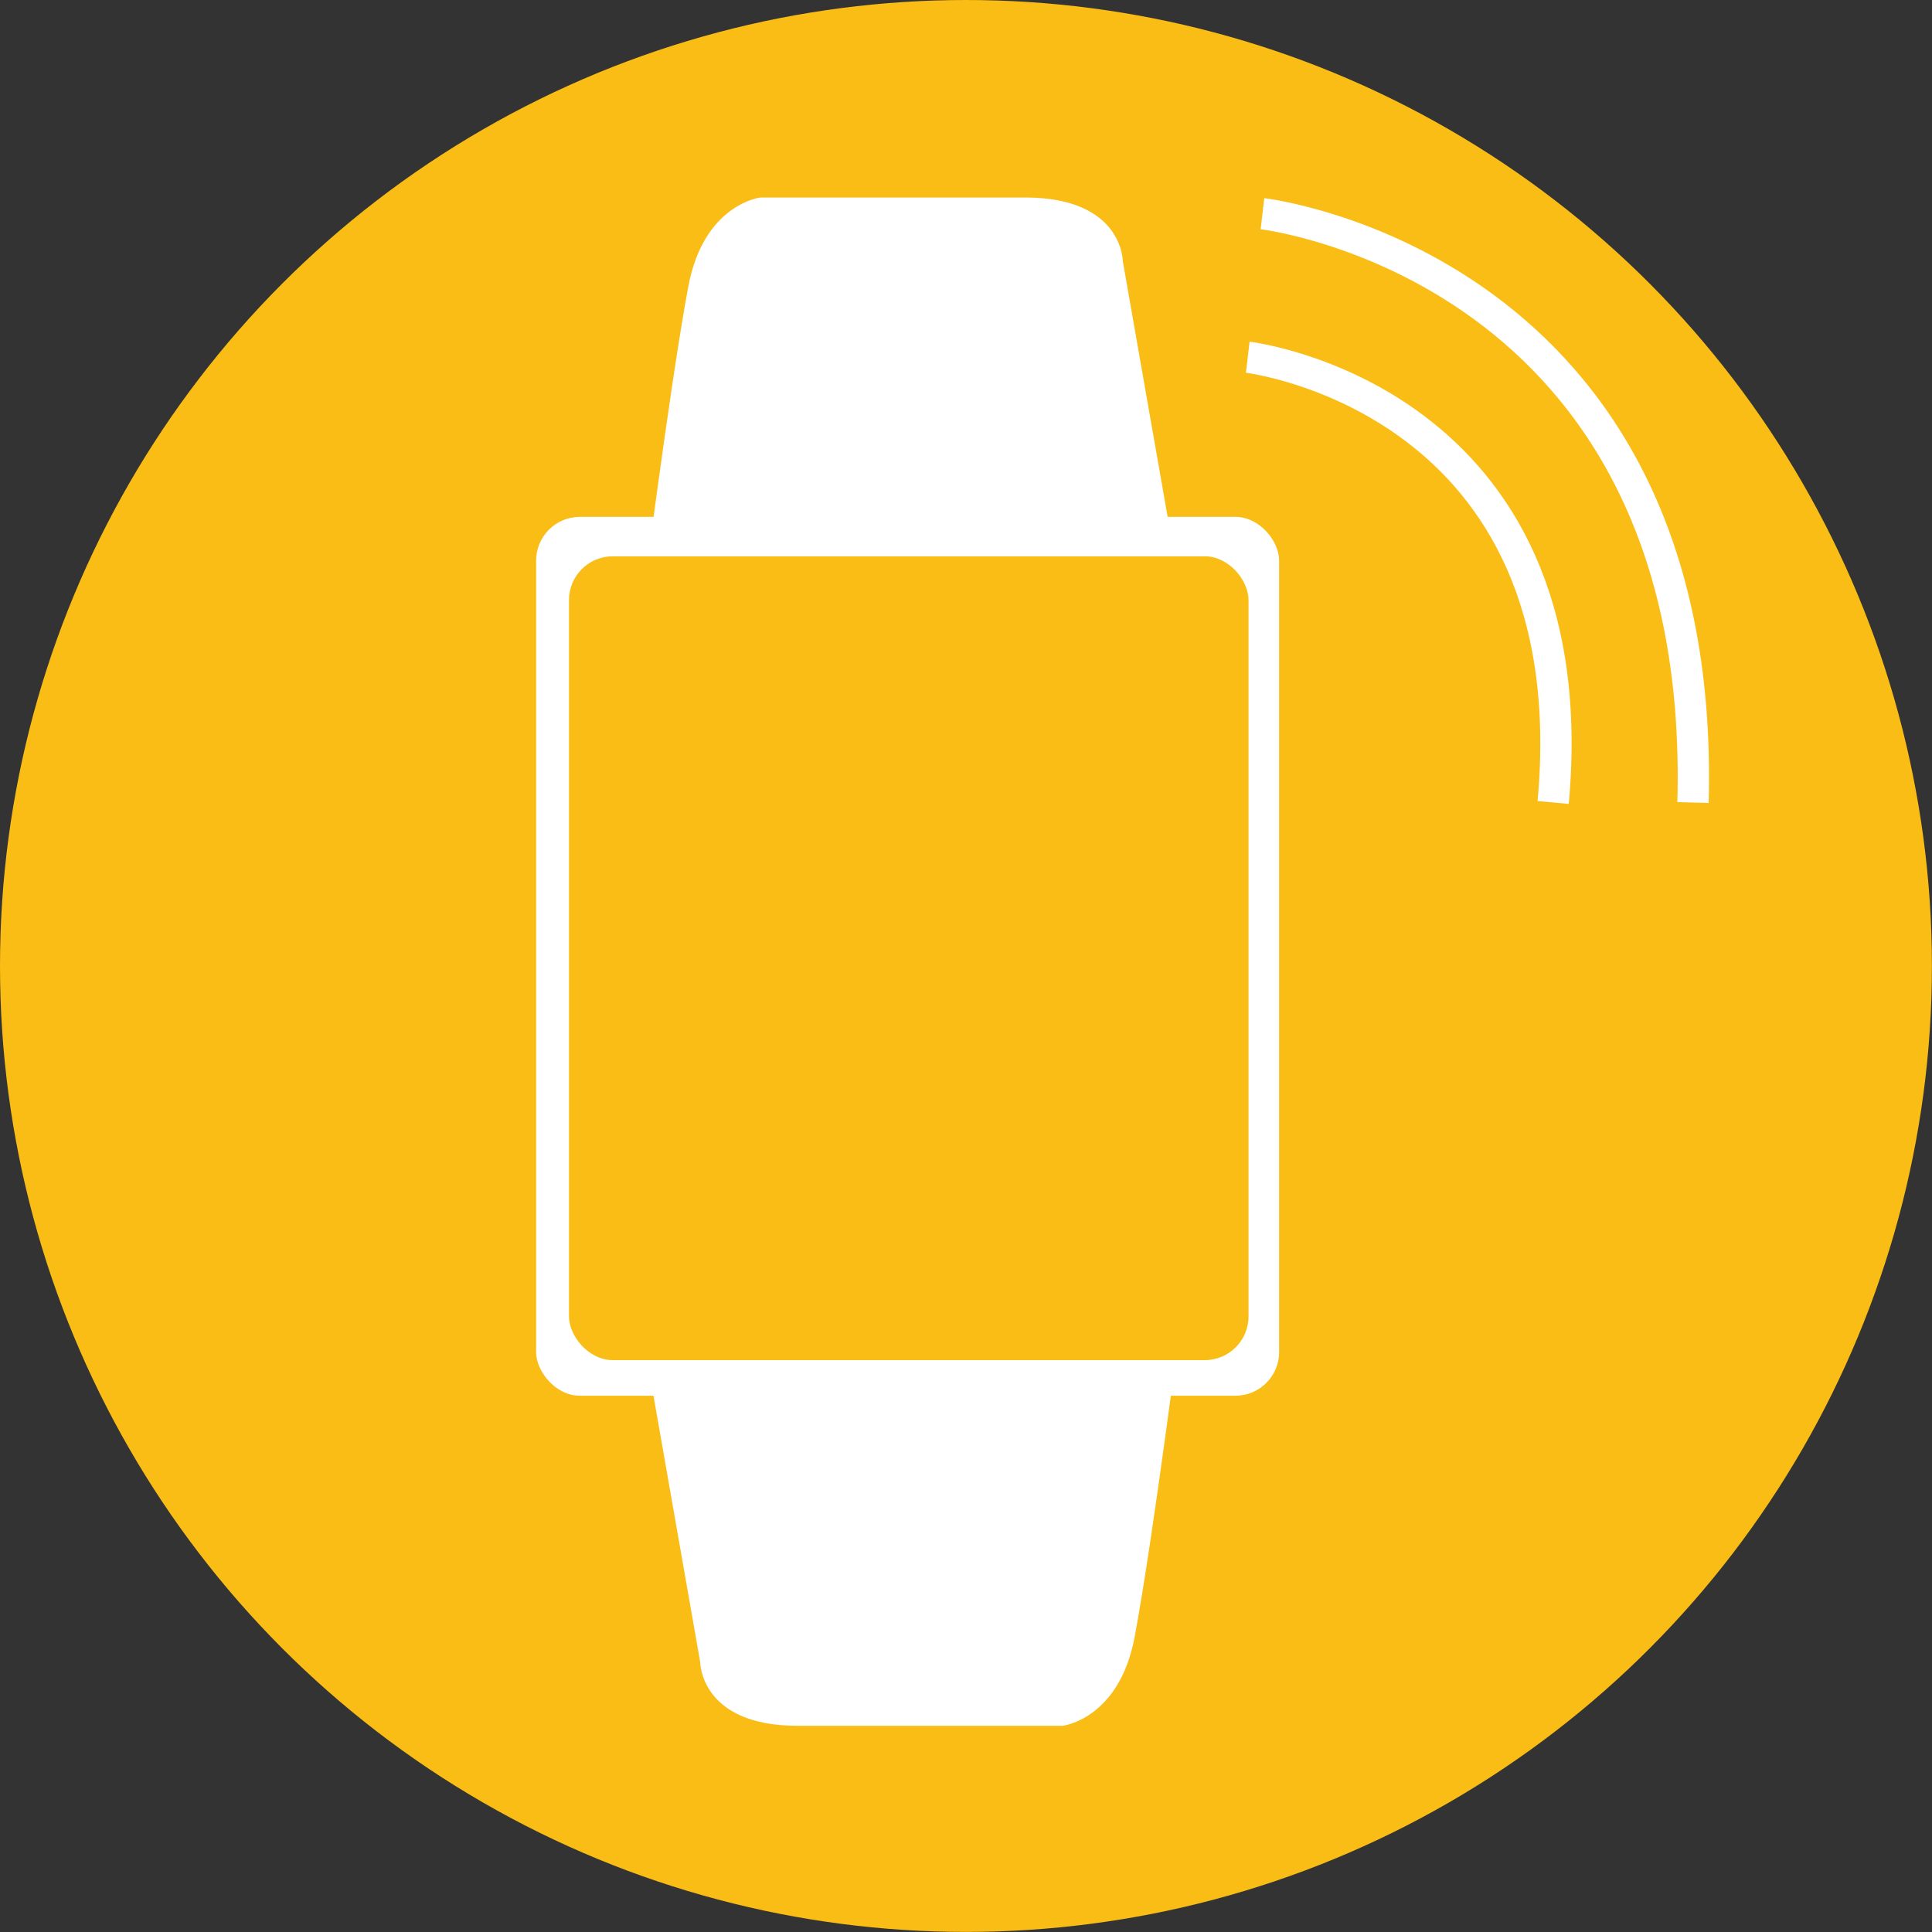
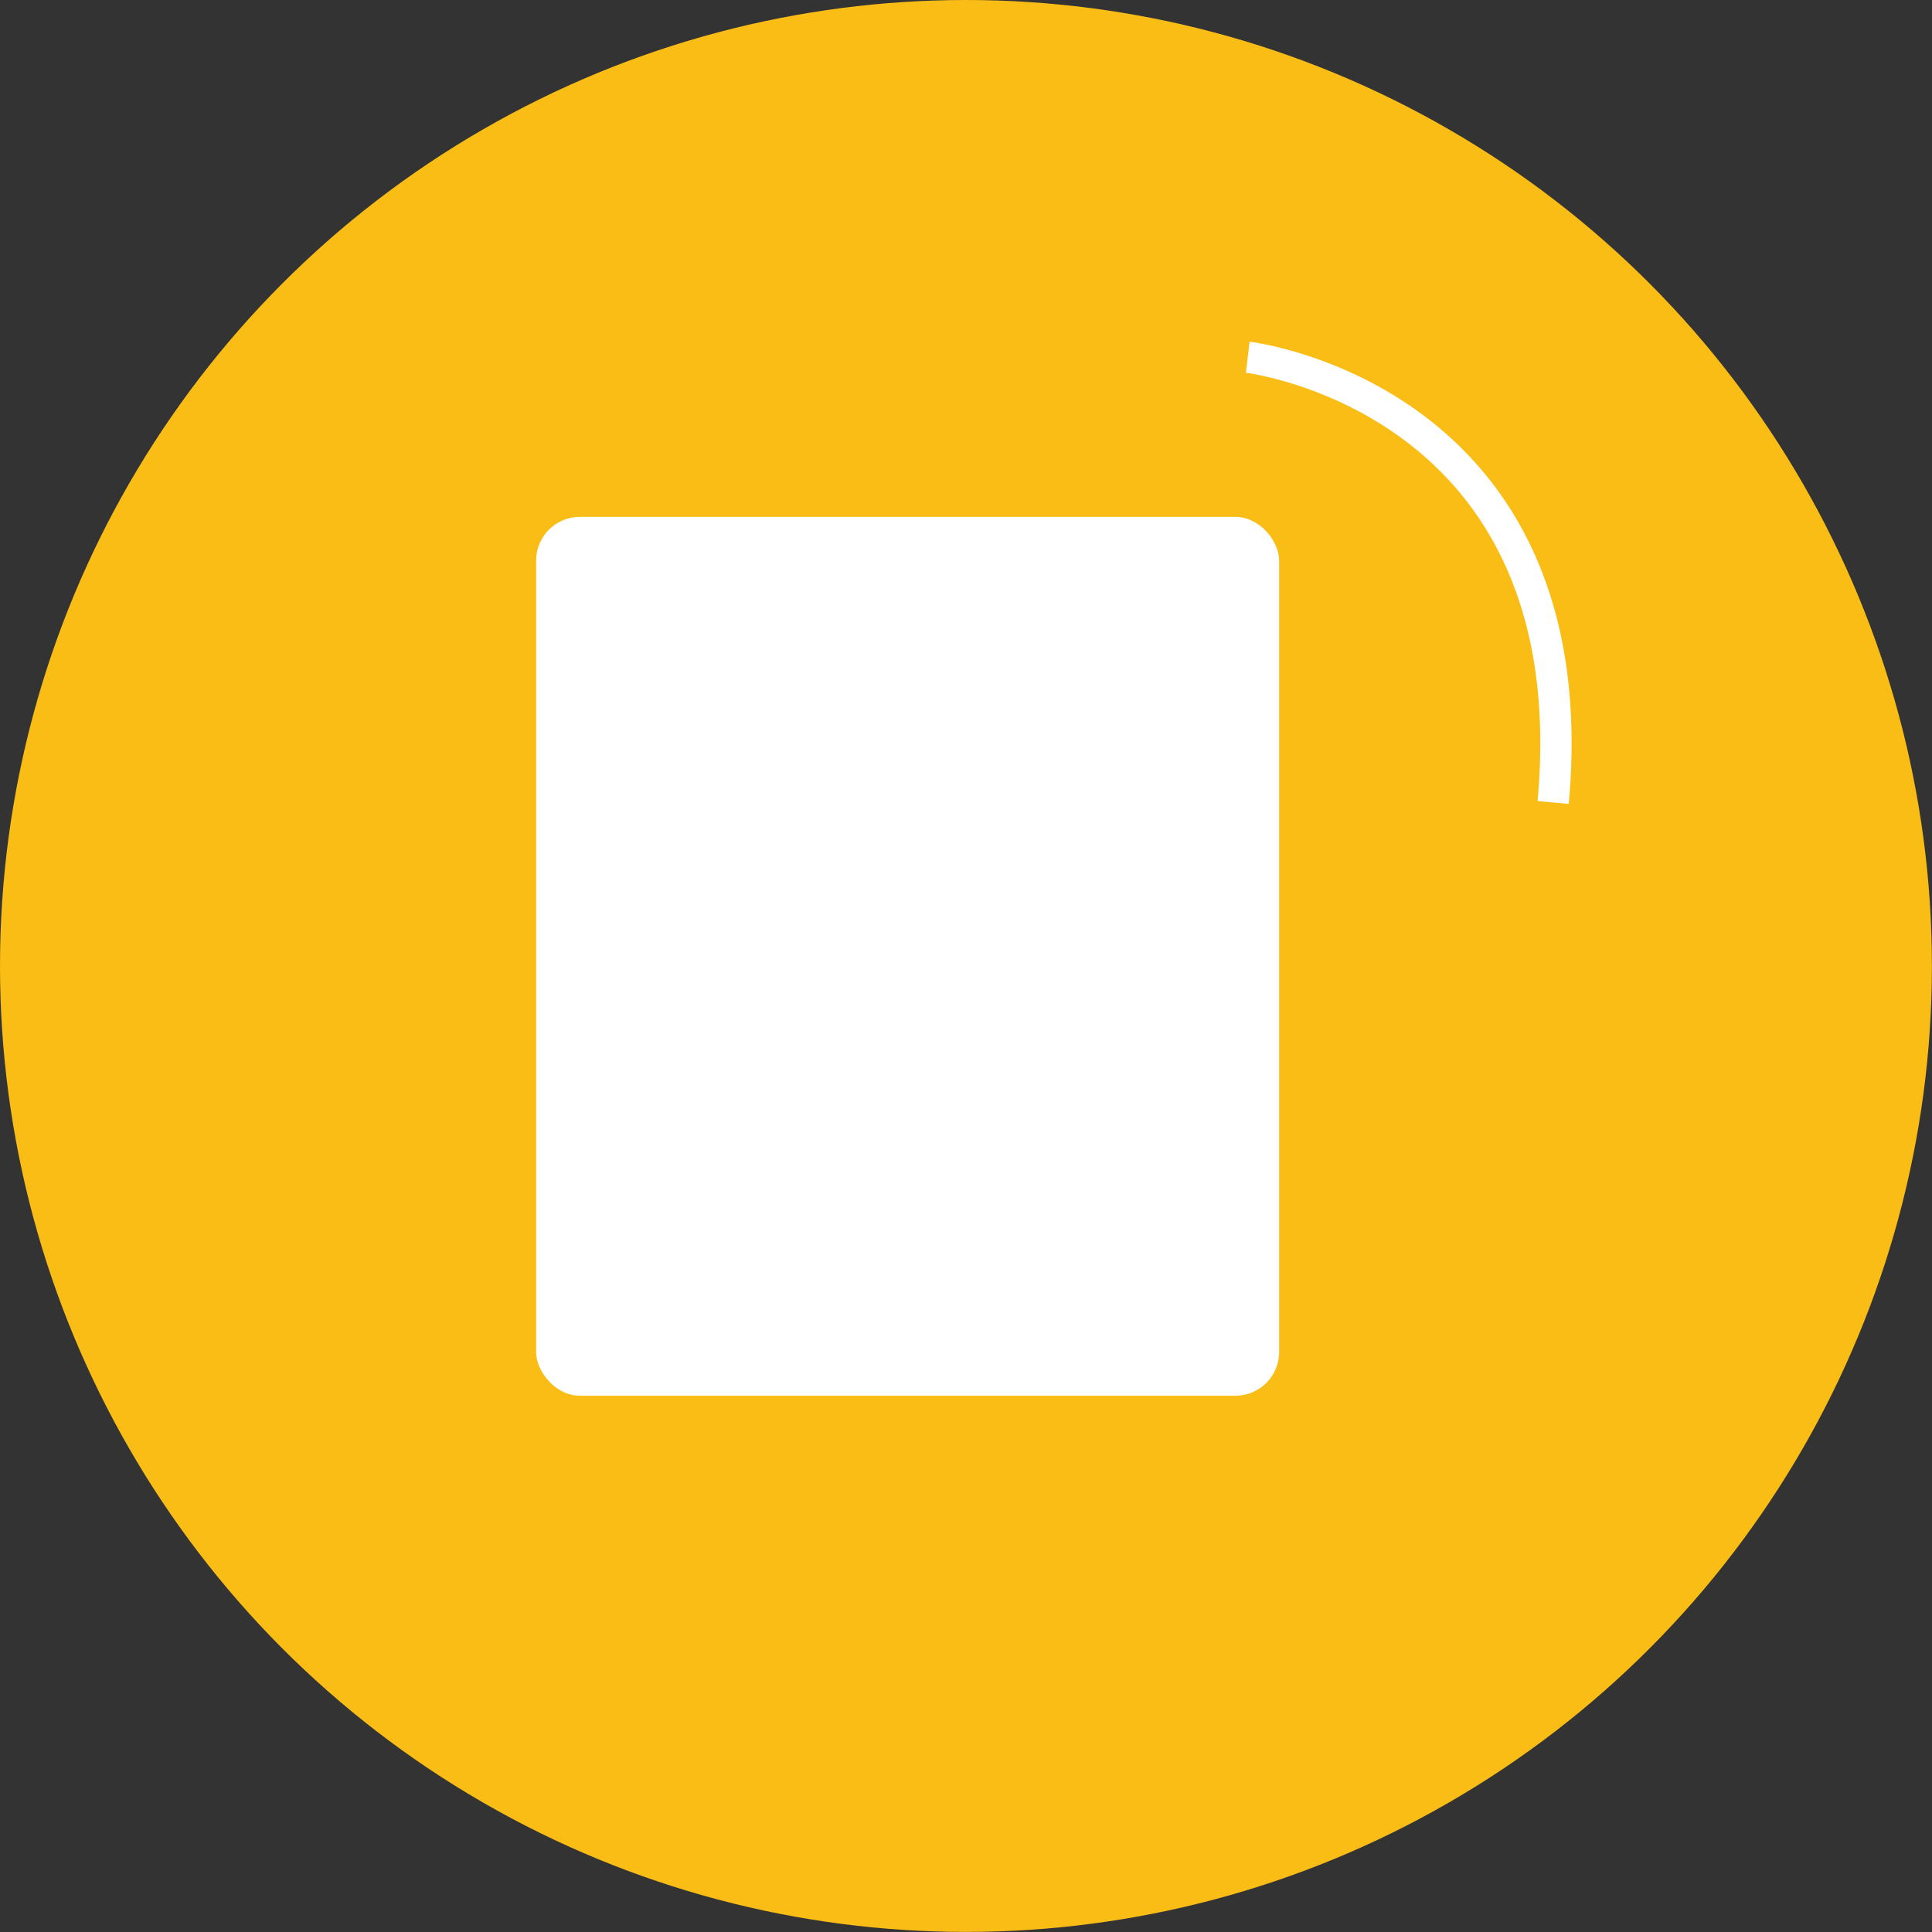
<svg xmlns="http://www.w3.org/2000/svg" id="Calque_1" data-name="Calque 1" viewBox="0 0 246.89 246.89">
  <rect x="0" y="0" width="246.89" height="246.89" fill="#333333" stroke="none" />
  <circle cx="123.44" cy="123.44" r="123.44" fill="#f9bd16" />
  <g>
-     <path d="M81.73,79.67h69.87l-8.12-46.31s0-8.12-12.46-8.12h-33.85s-7.23.82-9.21,11.37c-2.41,12.88-6.23,43.06-6.23,43.06Z" fill="#fff" />
-     <path d="M151.23,166.11h-69.87l8.12,46.31s0,8.12,12.46,8.12h33.85s7.23-.82,9.21-11.37c2.41-12.88,6.23-43.06,6.23-43.06Z" fill="#fff" />
    <g>
      <rect x="68.51" y="66.05" width="94.95" height="112.31" rx="5.59" ry="5.59" fill="#fff" />
-       <rect x="72.71" y="71.09" width="86.84" height="102.72" rx="5.59" ry="5.59" fill="#f9bd16" />
    </g>
  </g>
  <path d="M159.45,45.65s43.74,5.17,39.03,56.9" fill="none" stroke="#fff" stroke-miterlimit="10" stroke-width="4" />
-   <path d="M161.33,27.31s56.9,6.58,55.02,75.25" fill="none" stroke="#fff" stroke-miterlimit="10" stroke-width="4" />
</svg>